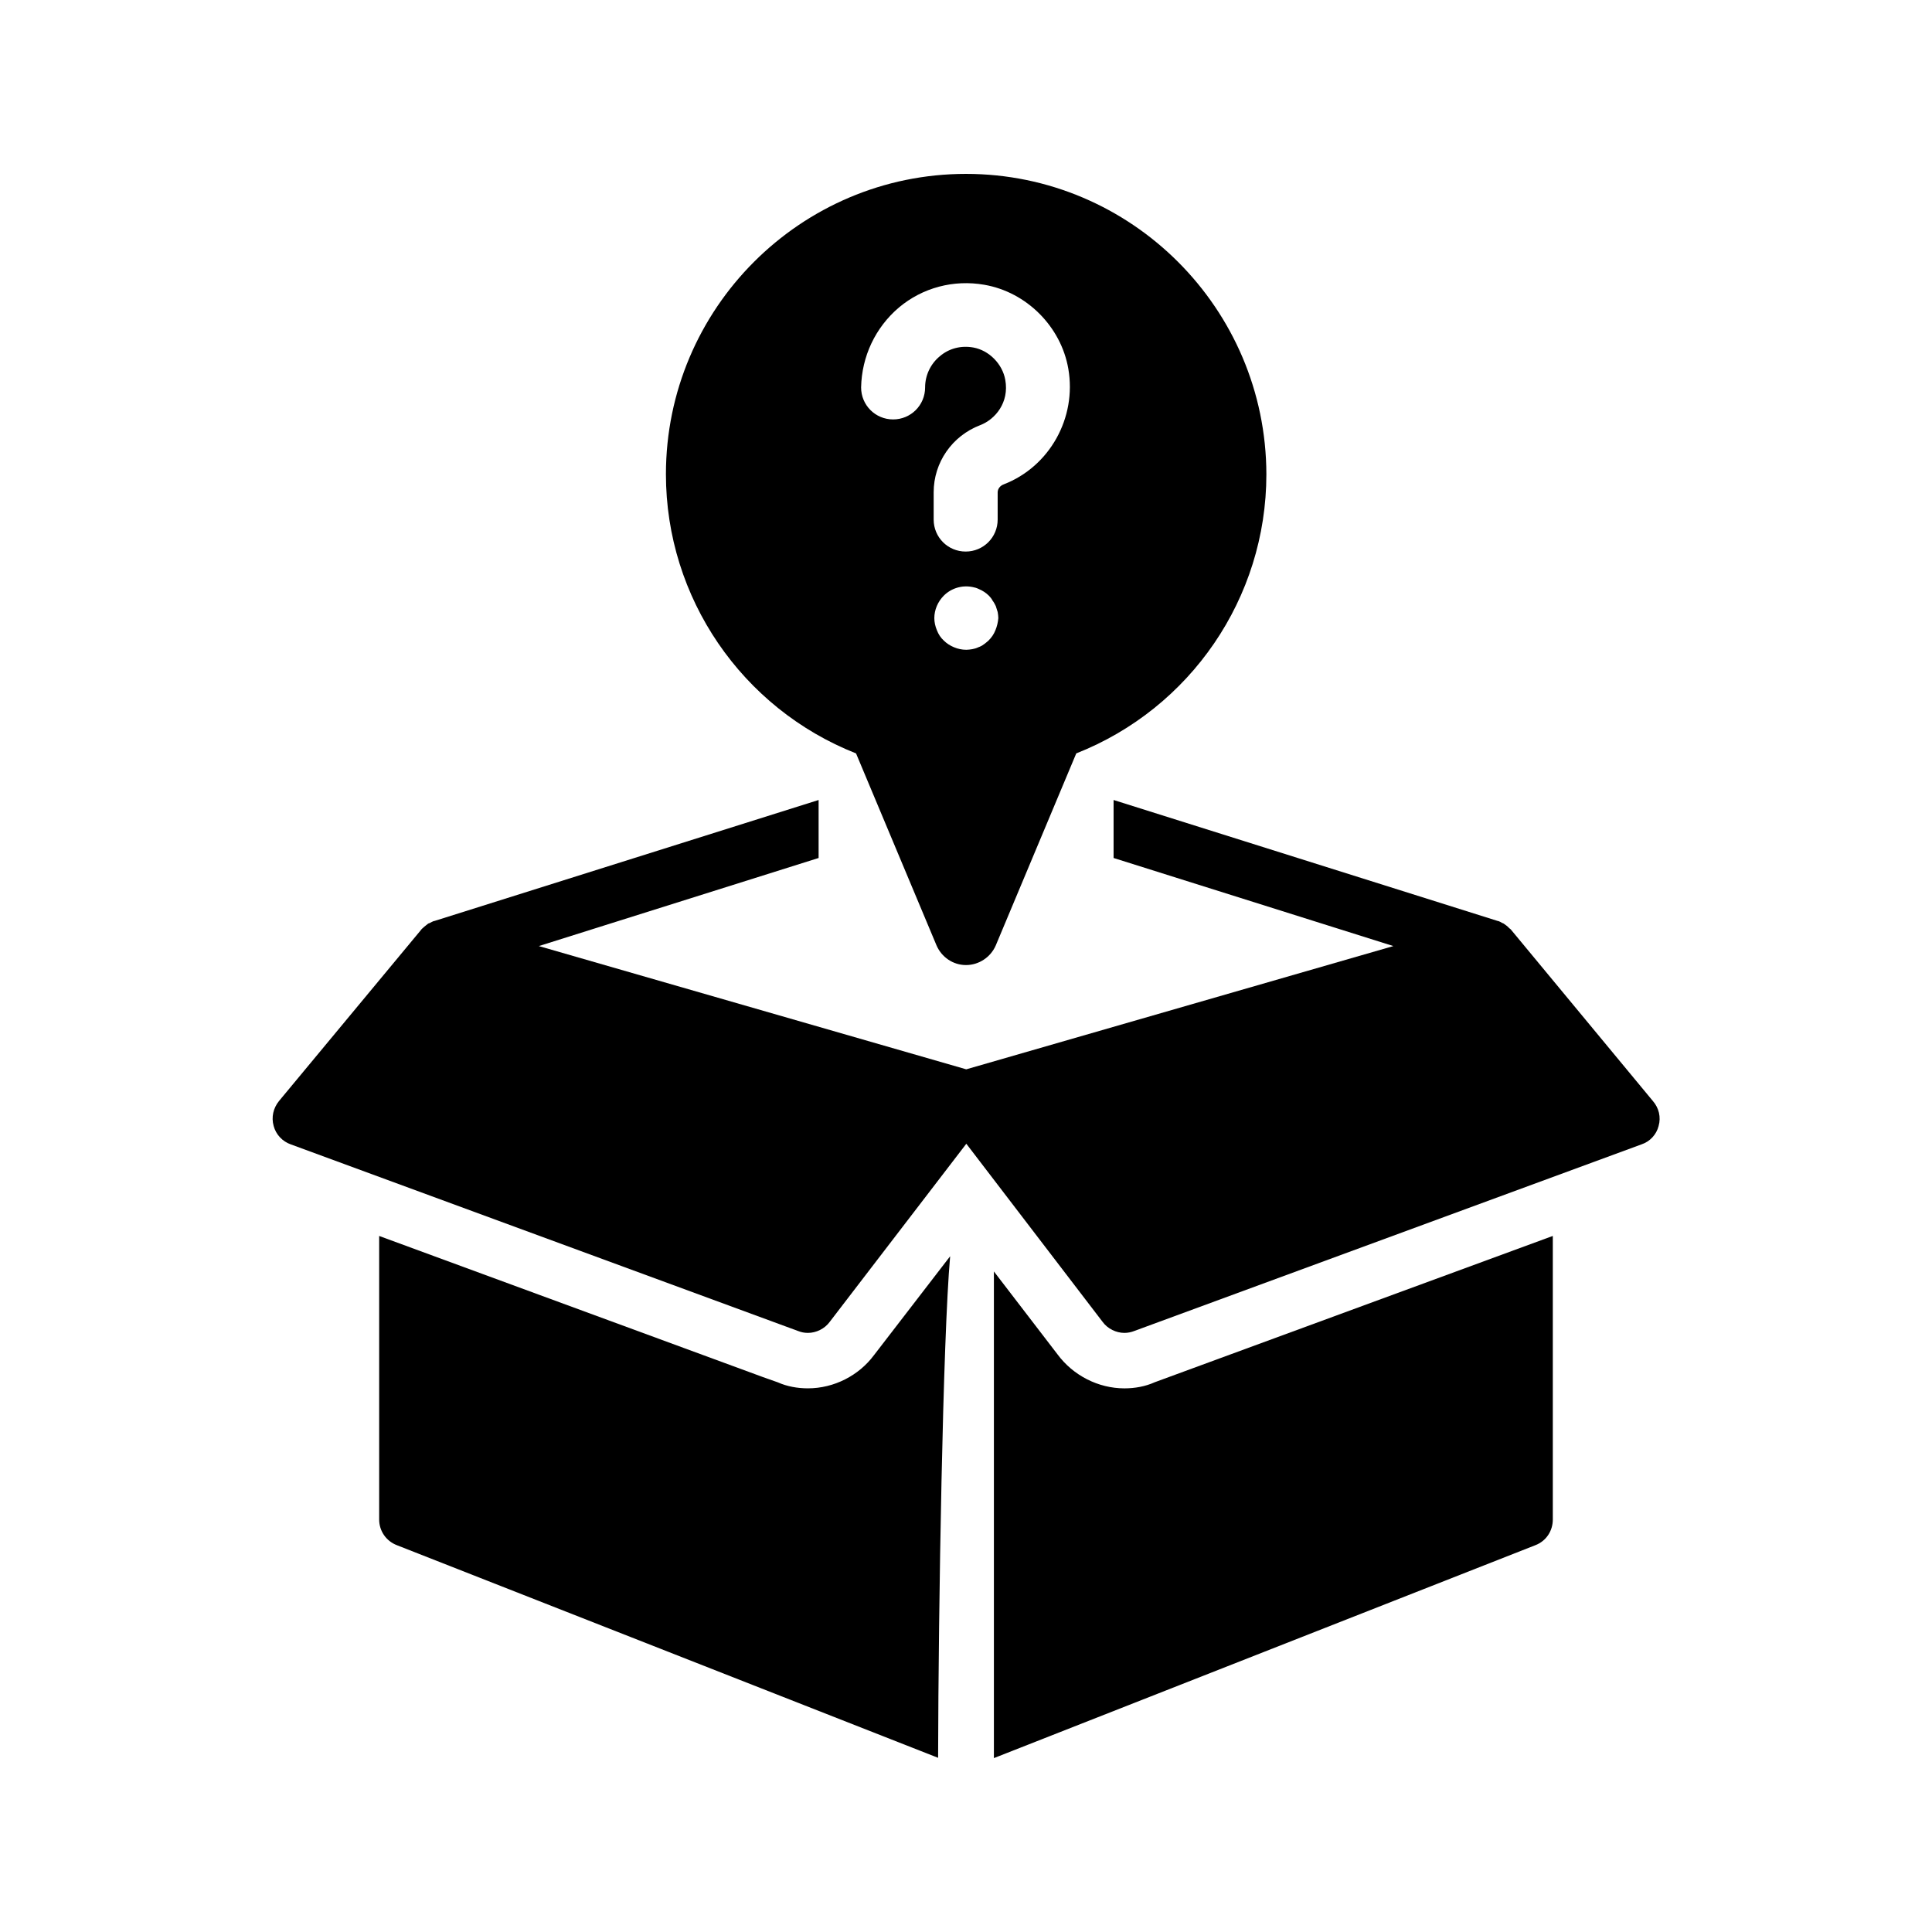
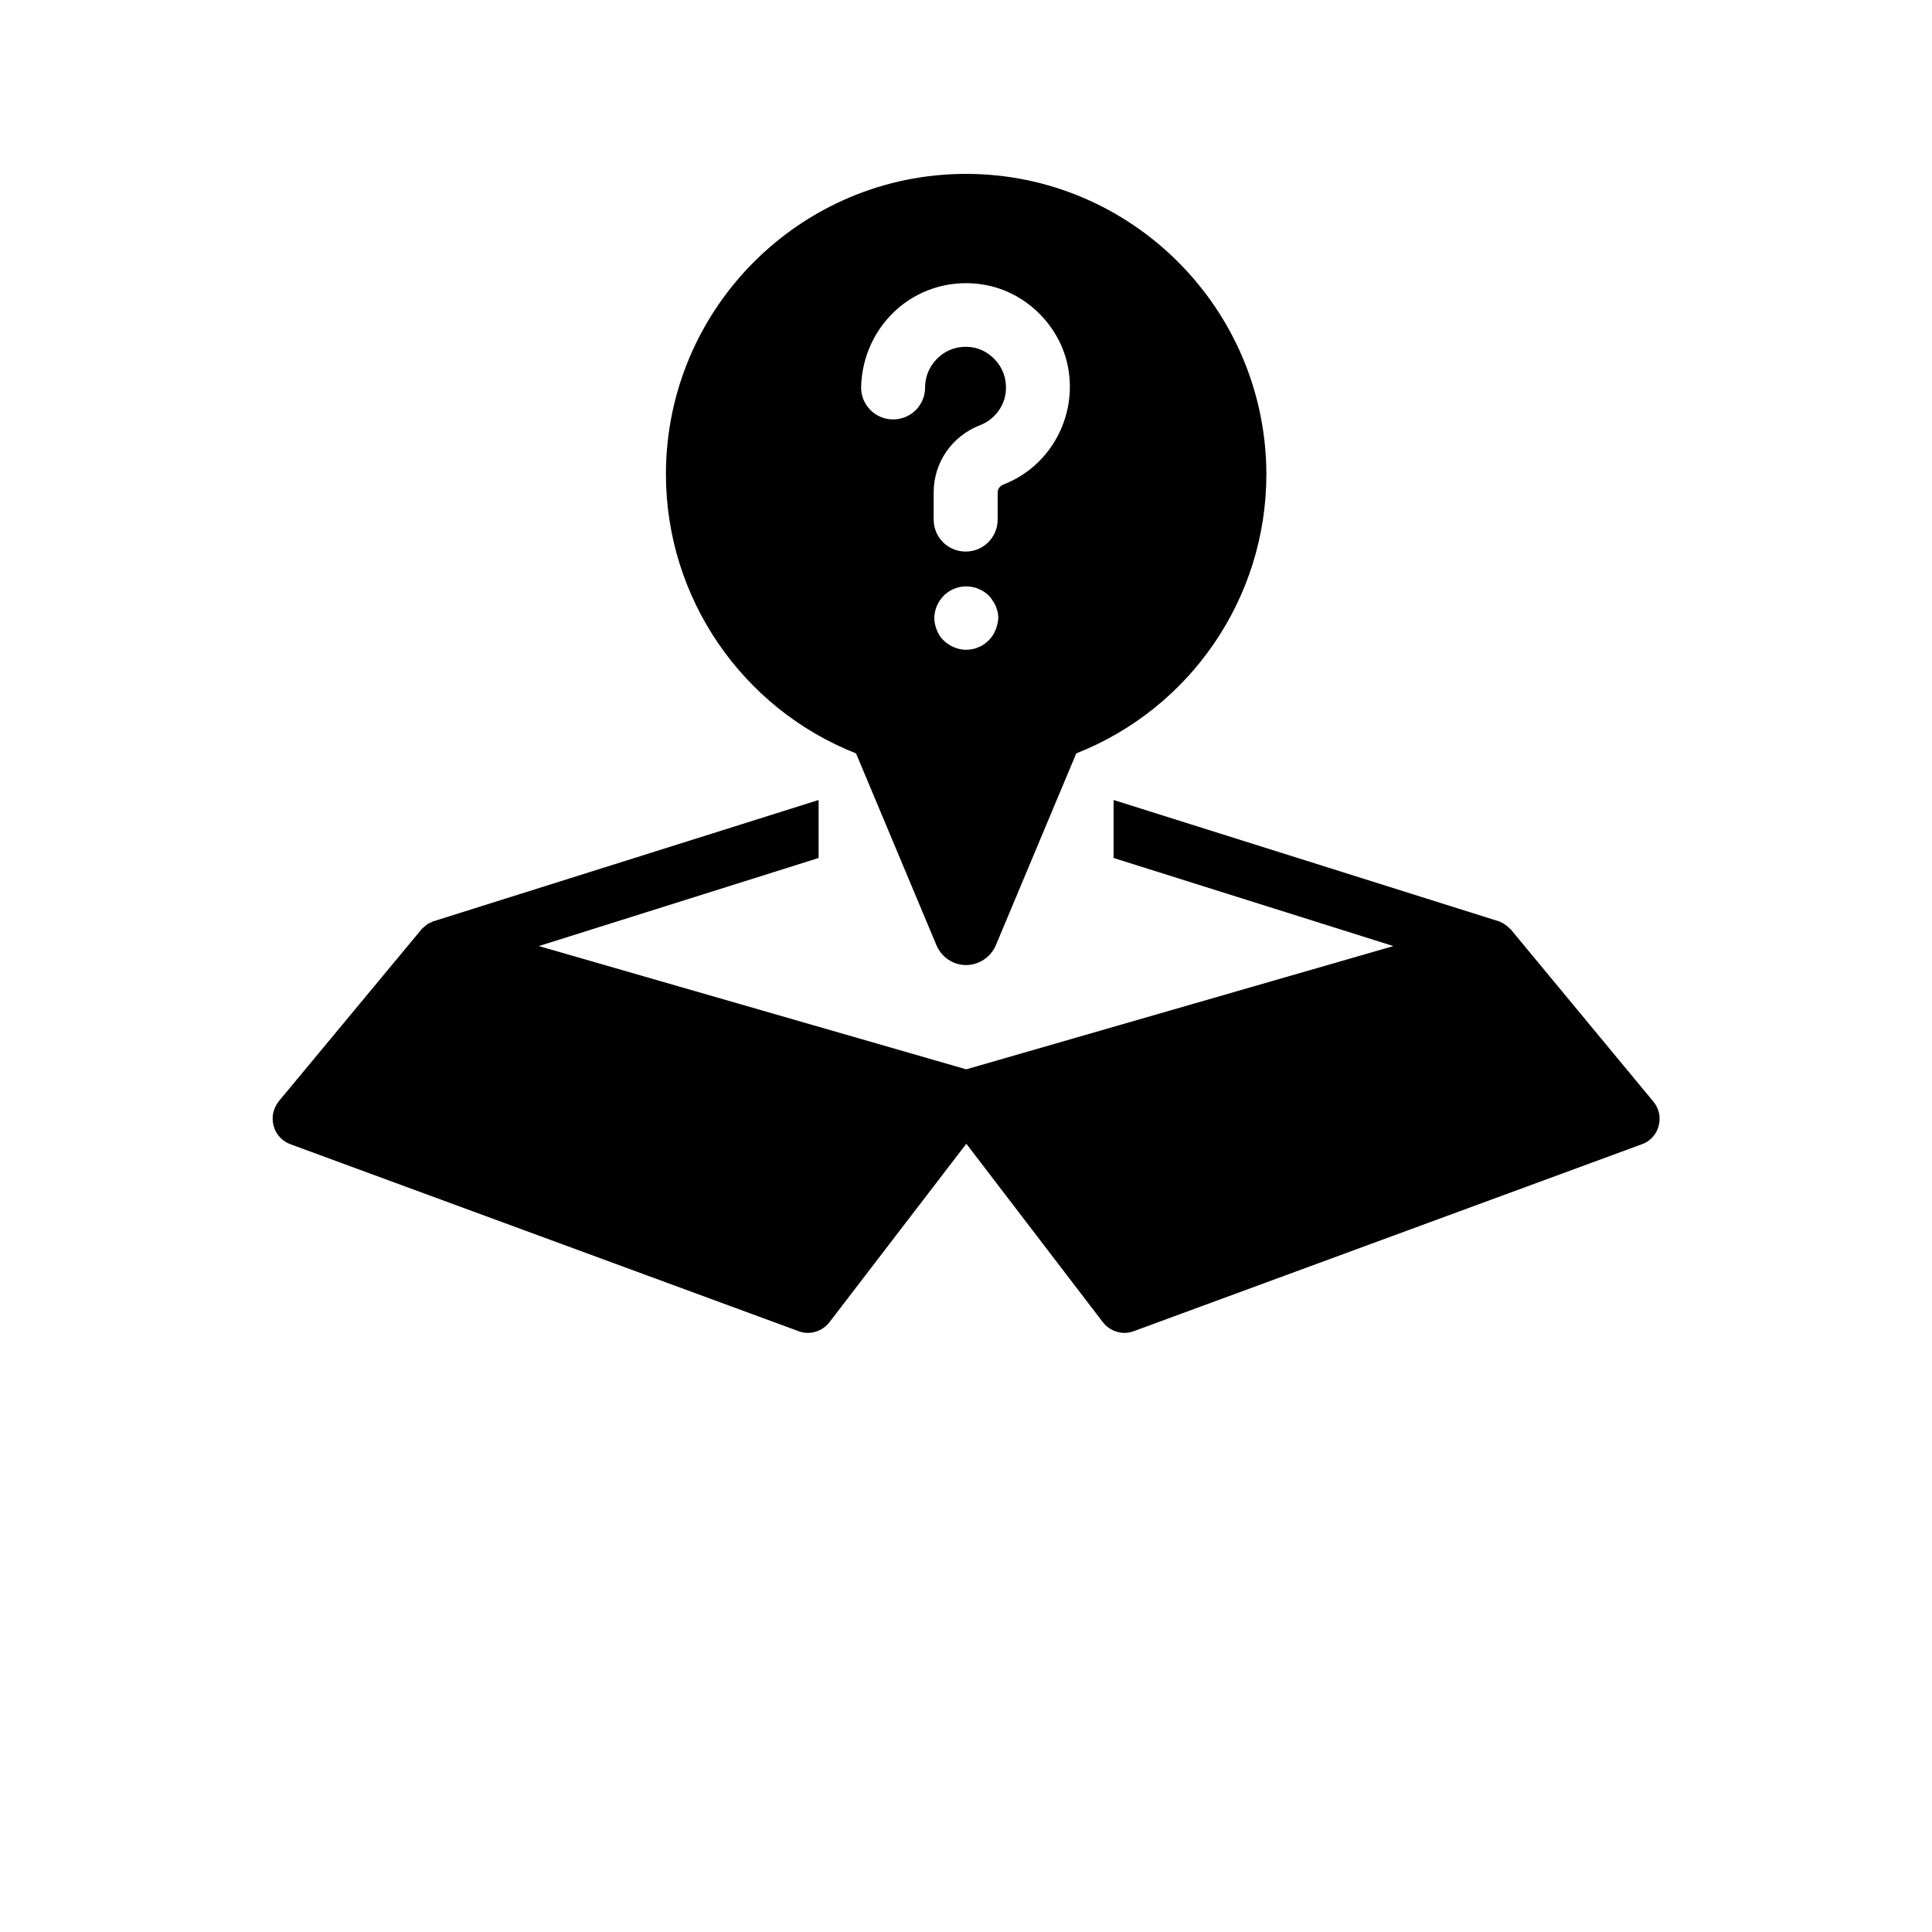
<svg xmlns="http://www.w3.org/2000/svg" fill="#000000" width="800px" height="800px" version="1.1" viewBox="144 144 512 512">
  <g>
    <path d="m370.86 343.66 21.328 50.883c1.344 3.106 4.367 5.207 7.809 5.207s6.551-2.098 7.894-5.207l21.328-50.883c30.23-11.922 50.383-41.145 50.383-73.977-0.09-43.914-35.777-79.602-79.605-79.602-43.832 0-79.52 35.688-79.52 79.602 0 32.746 20.152 62.051 50.383 73.977zm36.945-32.664c-0.418 1.09-1.09 2.016-1.848 2.769-0.418 0.336-0.84 0.754-1.258 1.008-0.418 0.336-0.922 0.586-1.426 0.754-0.504 0.25-1.09 0.418-1.594 0.504-0.504 0.082-1.09 0.168-1.594 0.168-1.176 0-2.266-0.25-3.273-0.672-1.008-0.418-1.93-1.008-2.688-1.762-0.84-0.754-1.426-1.68-1.848-2.769-0.418-1.008-0.672-2.098-0.672-3.191 0-2.184 0.922-4.367 2.519-5.961 1.93-1.93 4.785-2.856 7.641-2.266 0.504 0.082 1.09 0.25 1.594 0.504 1.008 0.418 1.93 1.008 2.688 1.762 0.418 0.418 0.754 0.84 1.008 1.344 0.336 0.418 0.586 0.922 0.84 1.426 0.168 0.504 0.336 1.008 0.504 1.594 0.082 0.504 0.168 1.09 0.168 1.594-0.09 1.098-0.344 2.188-0.762 3.195zm-25.613-85.48c6.297-5.289 14.527-7.473 22.672-6.047 11.168 1.93 20.32 11.082 22.25 22.25 2.266 13.016-4.953 25.945-17.129 30.648-0.922 0.336-1.594 1.176-1.594 2.098v7.223c0 4.703-3.777 8.48-8.48 8.48-4.703 0-8.48-3.777-8.48-8.48v-7.223c0-7.894 4.871-14.945 12.344-17.801 3.945-1.512 7.727-5.961 6.633-12.008-0.754-4.199-4.281-7.809-8.48-8.566-3.273-0.586-6.465 0.25-8.902 2.352-2.434 2.016-3.863 5.039-3.863 8.23 0 4.703-3.777 8.48-8.48 8.48s-8.48-3.777-8.48-8.48c0.168-8.223 3.781-15.867 9.992-21.156z" />
-     <path d="m375.56 503.2 20.238-26.281c-1.93 21.746-3.106 92.699-3.191 132.92l-143.42-56.344c-2.856-1.09-4.703-3.777-4.703-6.801v-75.152l100.93 37.113 0.672 0.25 4.031 1.426c2.434 1.09 5.207 1.594 7.977 1.594 6.969 0.008 13.52-3.438 17.465-8.727z" />
-     <path d="m449.96 510.33 105.55-38.793v75.152c0 3.023-1.762 5.711-4.617 6.801l-143.5 56.426v-128.97l16.879 22c4.113 5.543 10.746 8.984 17.719 8.984 2.769 0 5.539-0.504 7.977-1.598z" />
    <path d="m583.55 442.4c-0.586 2.266-2.266 4.113-4.535 4.871l-134.43 49.457c-0.84 0.336-1.762 0.504-2.602 0.504-2.184 0-4.449-1.09-5.793-2.938l-36.105-47.191-36.191 47.191c-1.344 1.848-3.609 2.938-5.793 2.938-0.922 0-1.762-0.168-2.602-0.504l-134.44-49.457c-2.184-0.754-3.945-2.602-4.535-4.871-0.672-2.352-0.082-4.785 1.426-6.633l37.703-45.426c0.082-0.168 0.25-0.25 0.418-0.418 0.418-0.418 0.922-0.754 1.426-1.176 0.336-0.082 0.586-0.25 0.922-0.418 0.25-0.082 0.418-0.25 0.672-0.25l101.85-32.074v15.367l-74.145 23.344 113.27 32.664 113.19-32.664-74.145-23.344v-15.367l101.85 32.074c0.25 0 0.418 0.168 0.672 0.25 0.25 0.168 0.586 0.336 0.84 0.418 0.586 0.418 1.09 0.754 1.512 1.258 0.168 0.082 0.25 0.168 0.418 0.336l37.617 45.426c1.609 1.848 2.199 4.281 1.527 6.633z" />
  </g>
</svg>